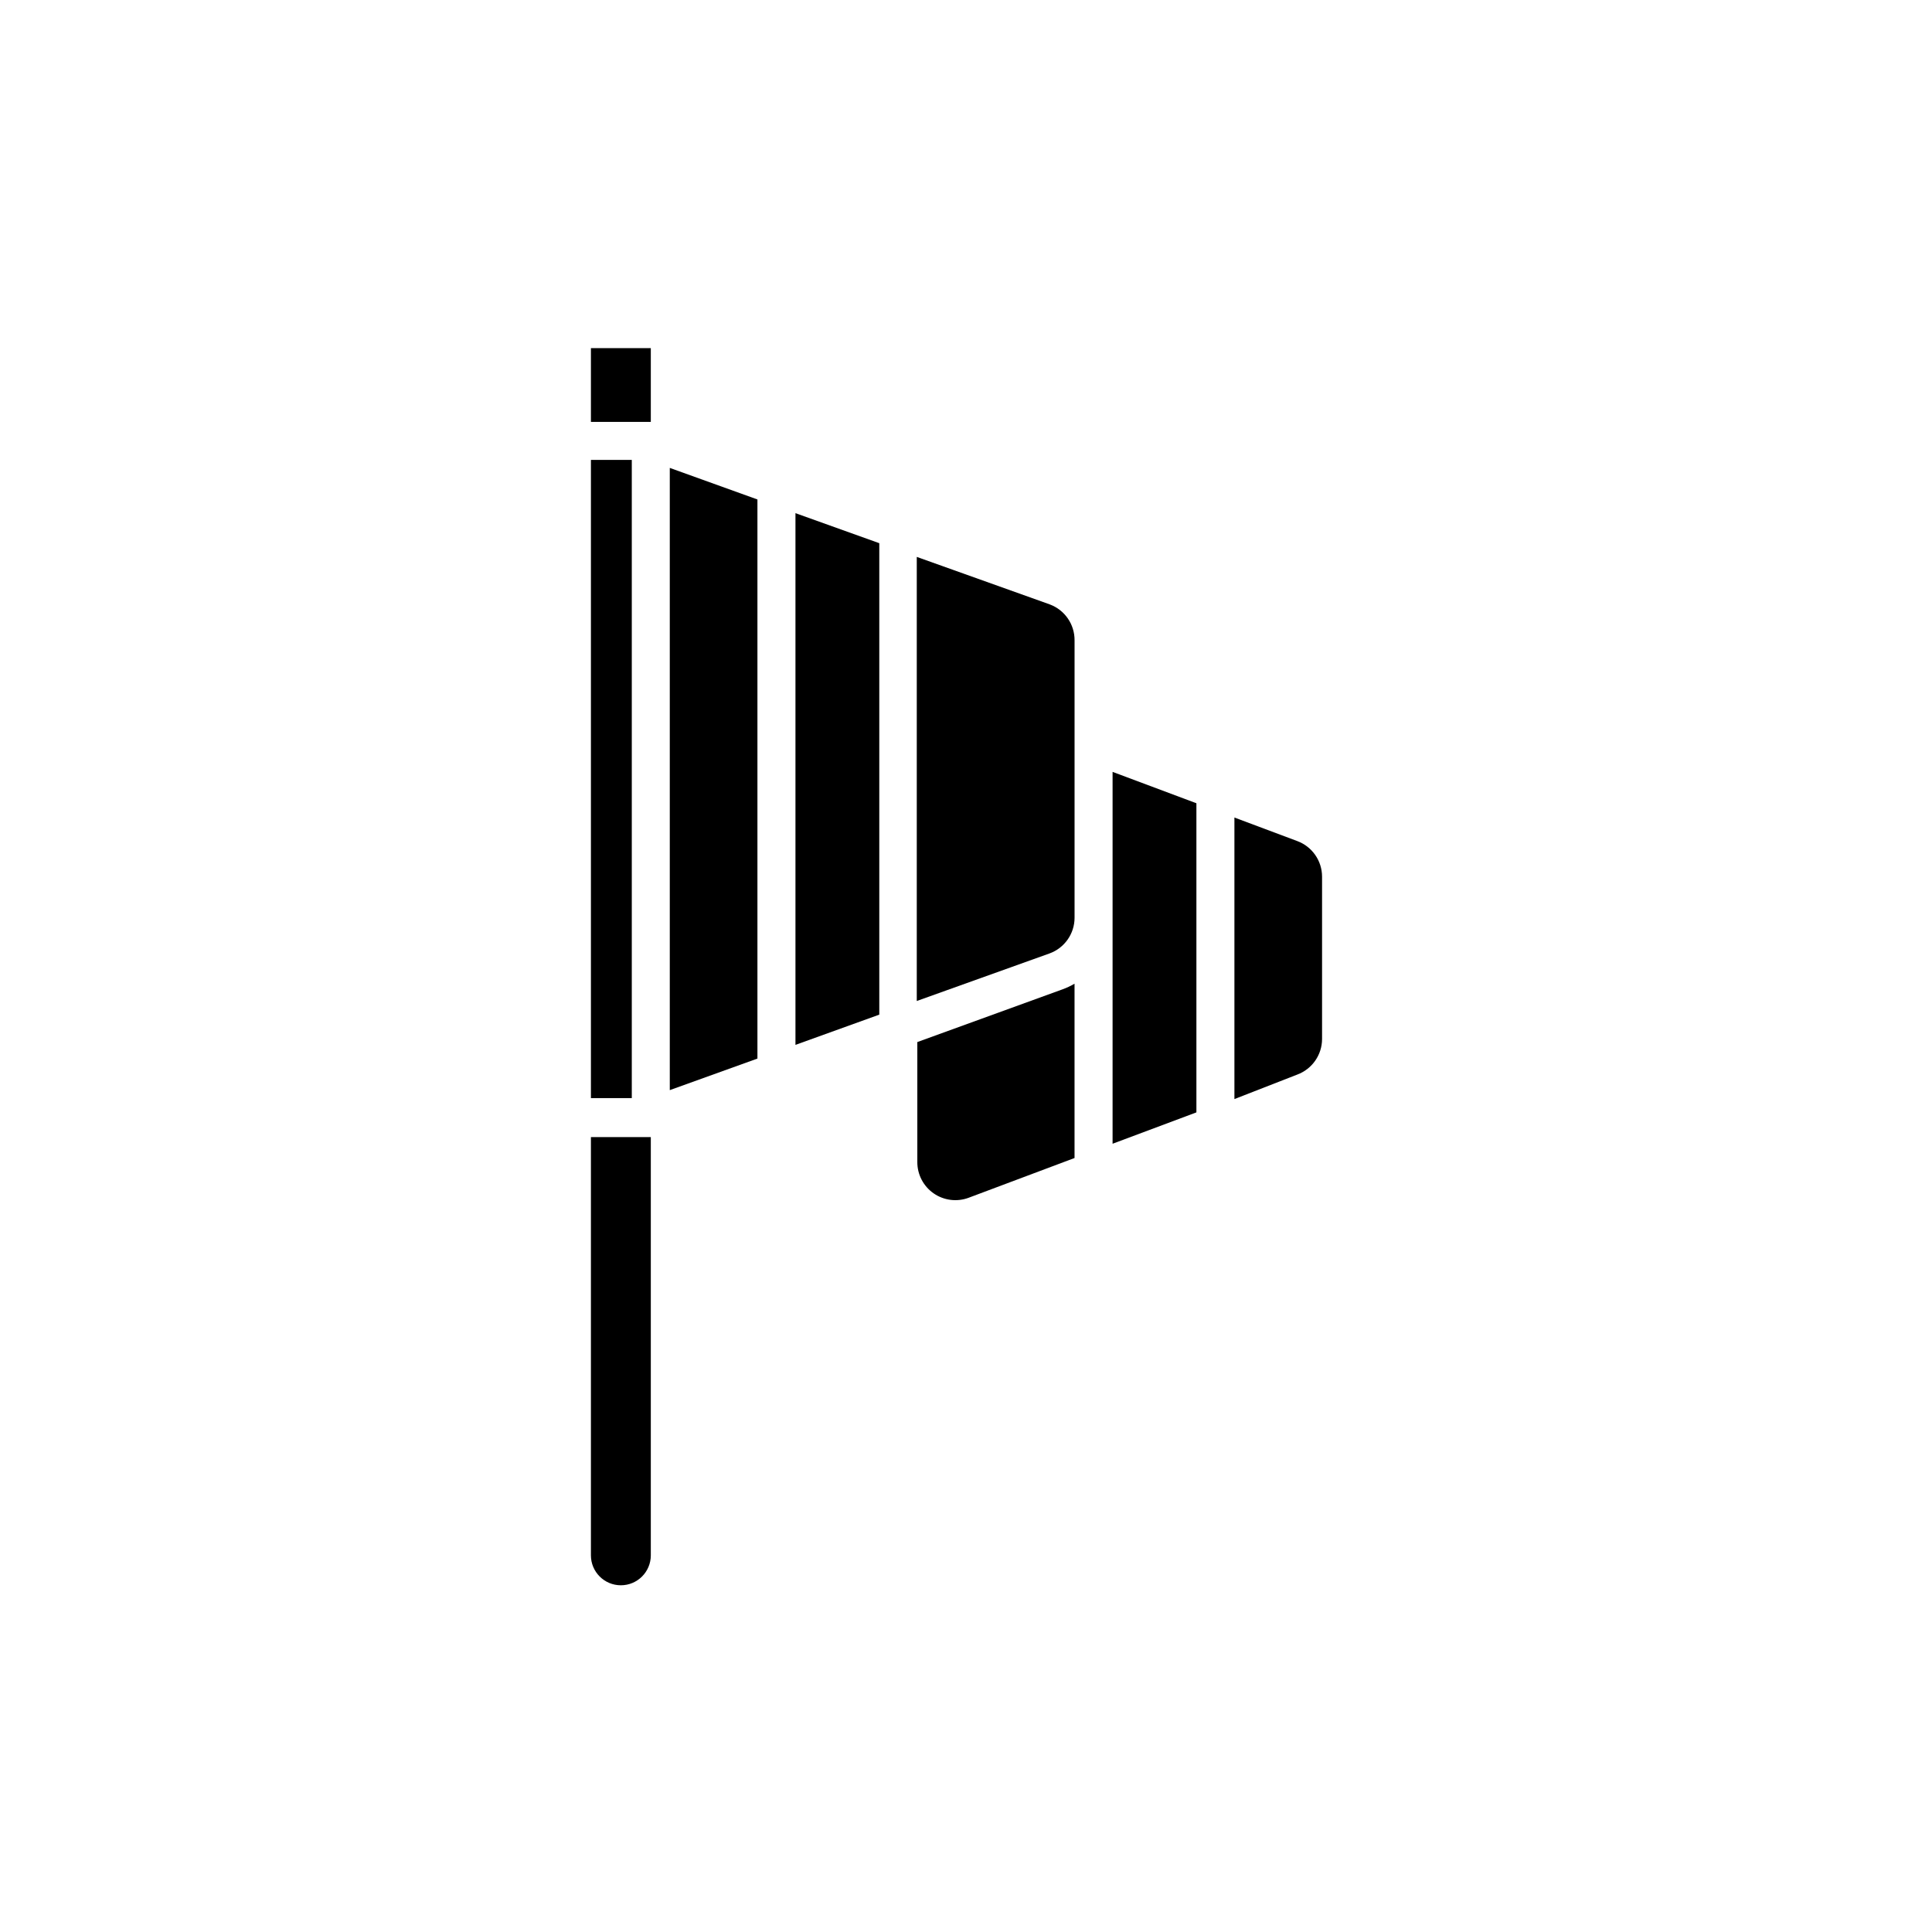
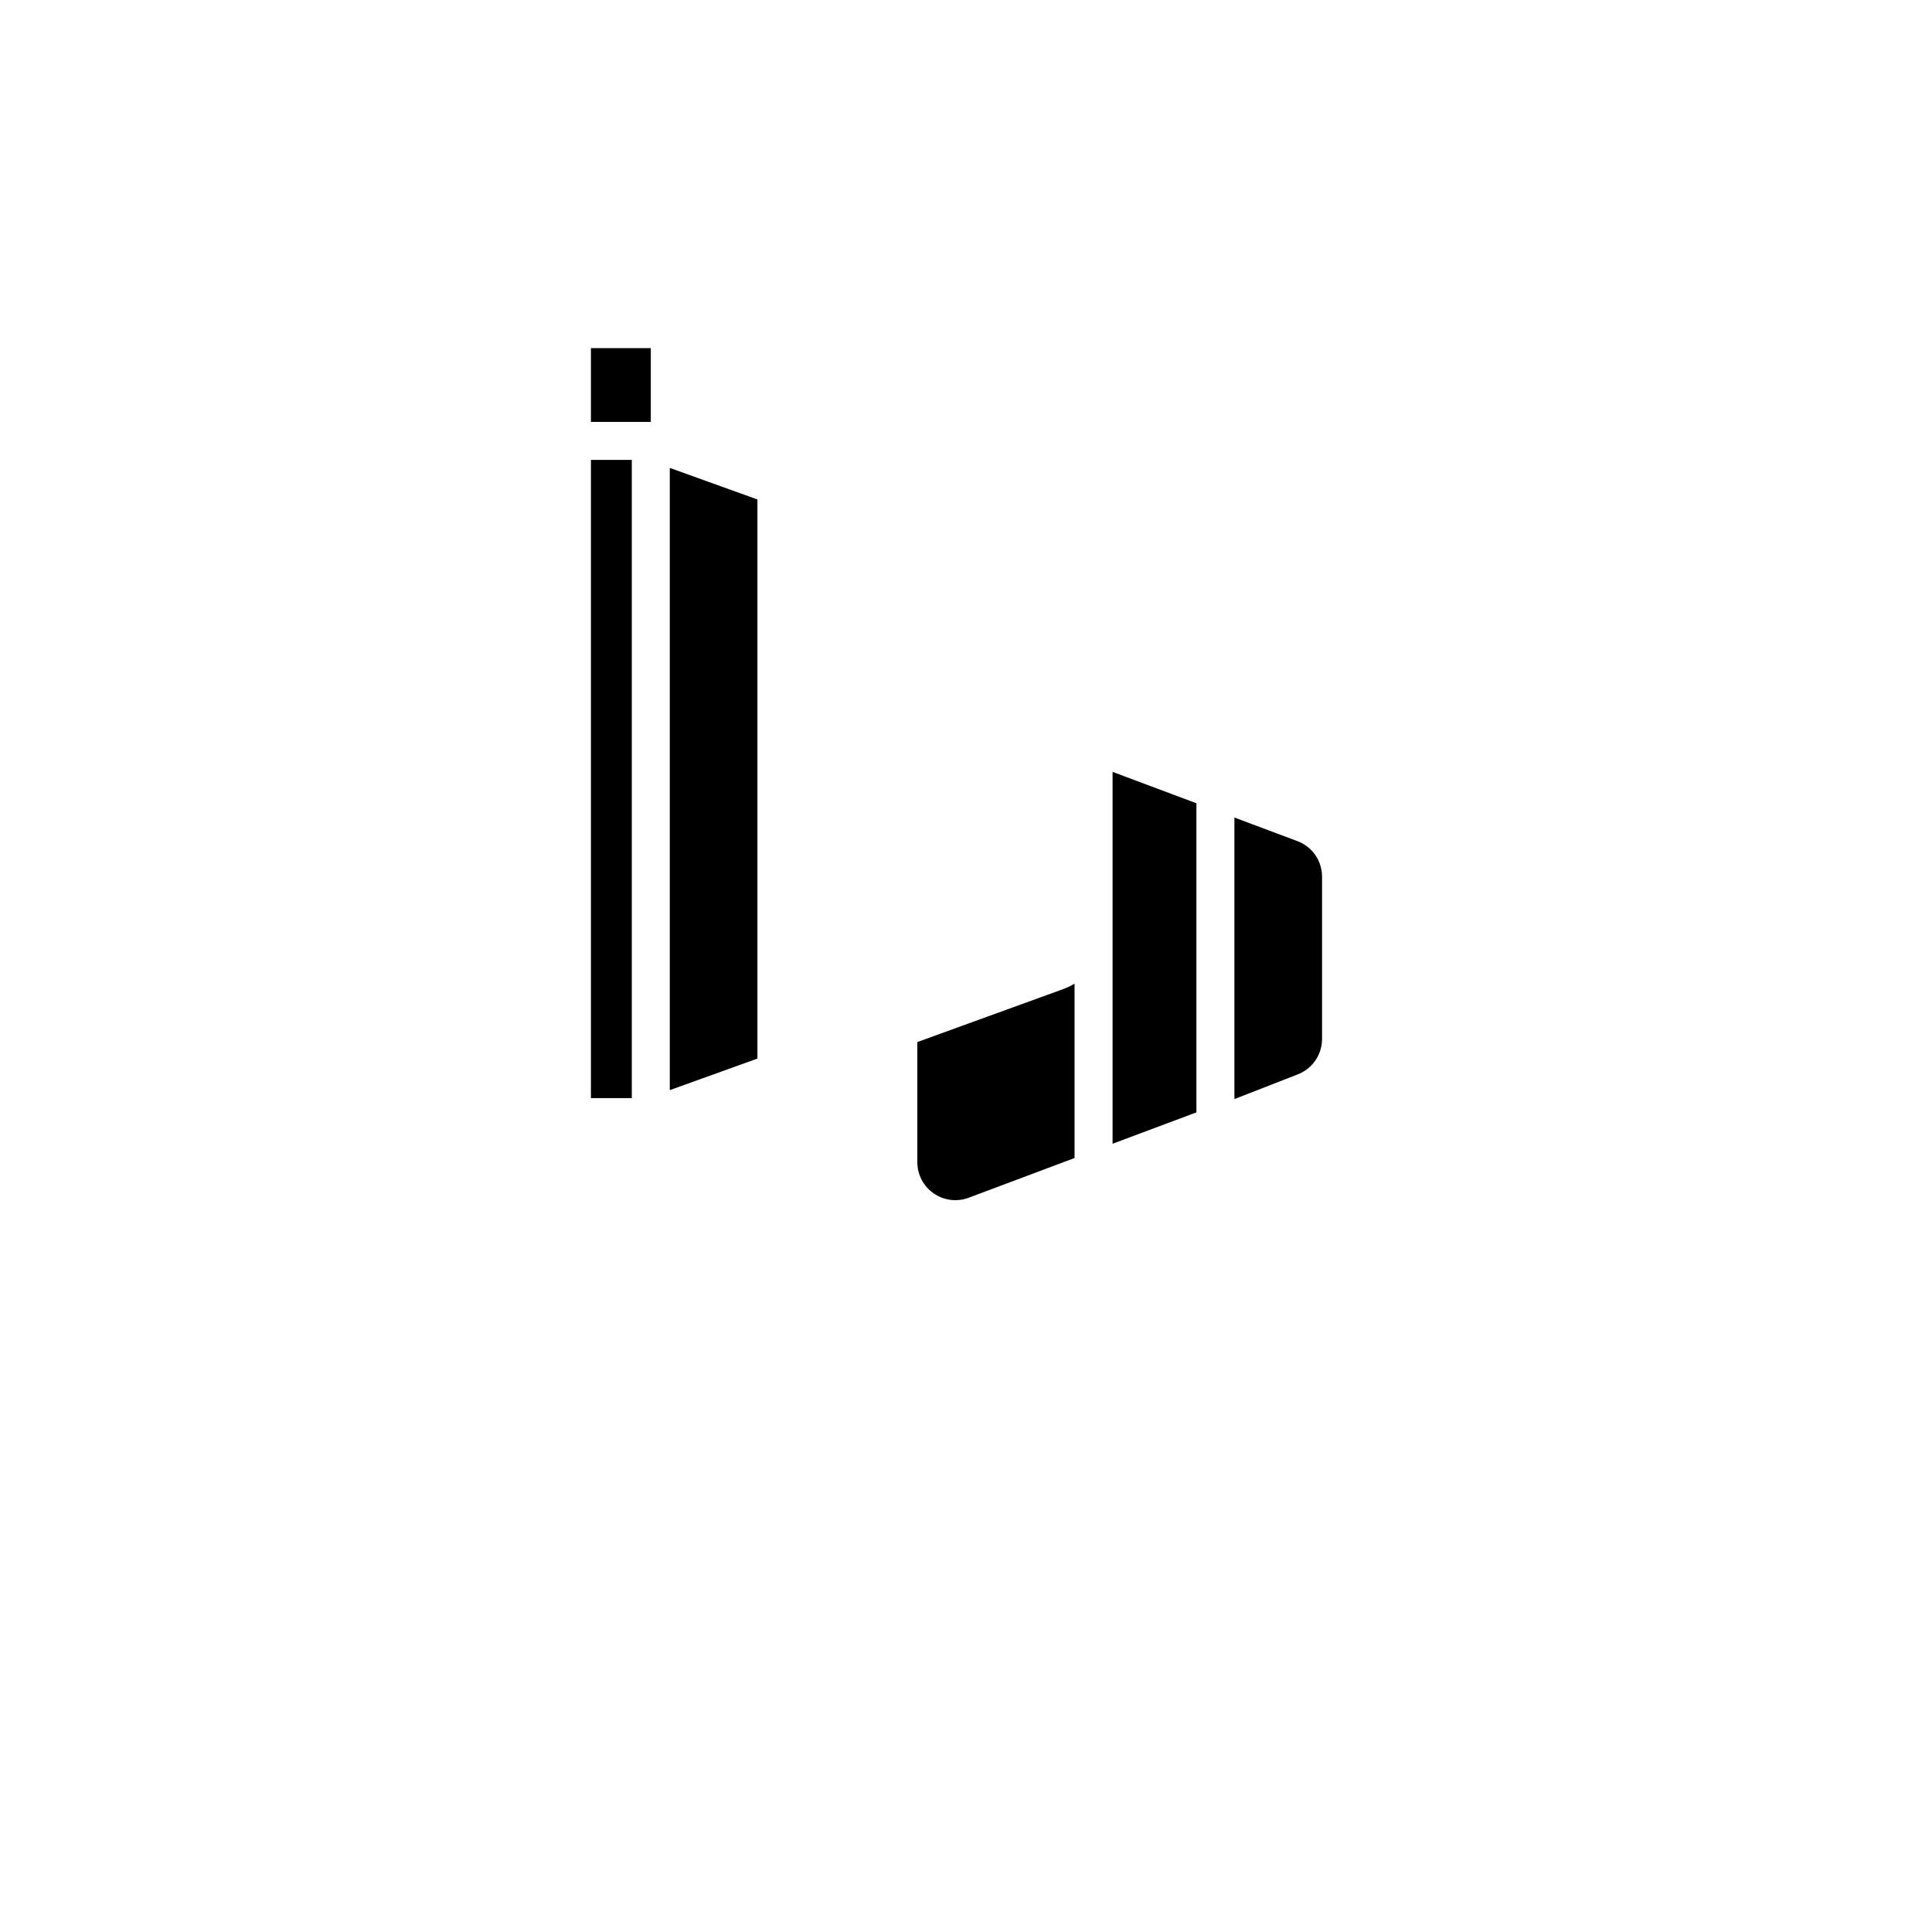
<svg xmlns="http://www.w3.org/2000/svg" fill="#000000" width="800px" height="800px" version="1.1" viewBox="144 144 512 512">
  <g>
    <path d="m425.54 406.2c1.117-0.402 2.199-0.906 3.223-1.512v46.199l-28.062 10.531c-3.098 1.156-6.57 0.719-9.285-1.172-2.715-1.891-4.328-4.992-4.316-8.301v-31.789z" />
    <path d="m461.06 356.87v81.922l-22.215 8.312v-98.547z" />
    <path d="m494.36 376.32v43.023c-0.008 4.199-2.617 7.953-6.551 9.422l-16.676 6.5v-74.613l16.676 6.246c3.934 1.469 6.543 5.223 6.551 9.422z" />
    <path d="m300.6 265.88h10.832v169.13h-10.832z" />
    <path d="m300.6 236.26h15.871v19.547h-15.871z" />
-     <path d="m300.6 445.34h15.871v110.84c0 4.383-3.555 7.934-7.938 7.934s-7.934-3.551-7.934-7.934z" />
    <path d="m321.5 268 23.227 8.363v148.17l-23.227 8.363z" />
-     <path d="m428.77 313.7v73.508c0 4.242-2.66 8.027-6.648 9.469l-27.156 9.727-8.012 2.871v-117.69l35.266 12.594v0.004c3.969 1.48 6.586 5.285 6.551 9.52z" />
-     <path d="m377.02 287.95v124.94l-22.215 8.012v-140.91z" />
  </g>
</svg>